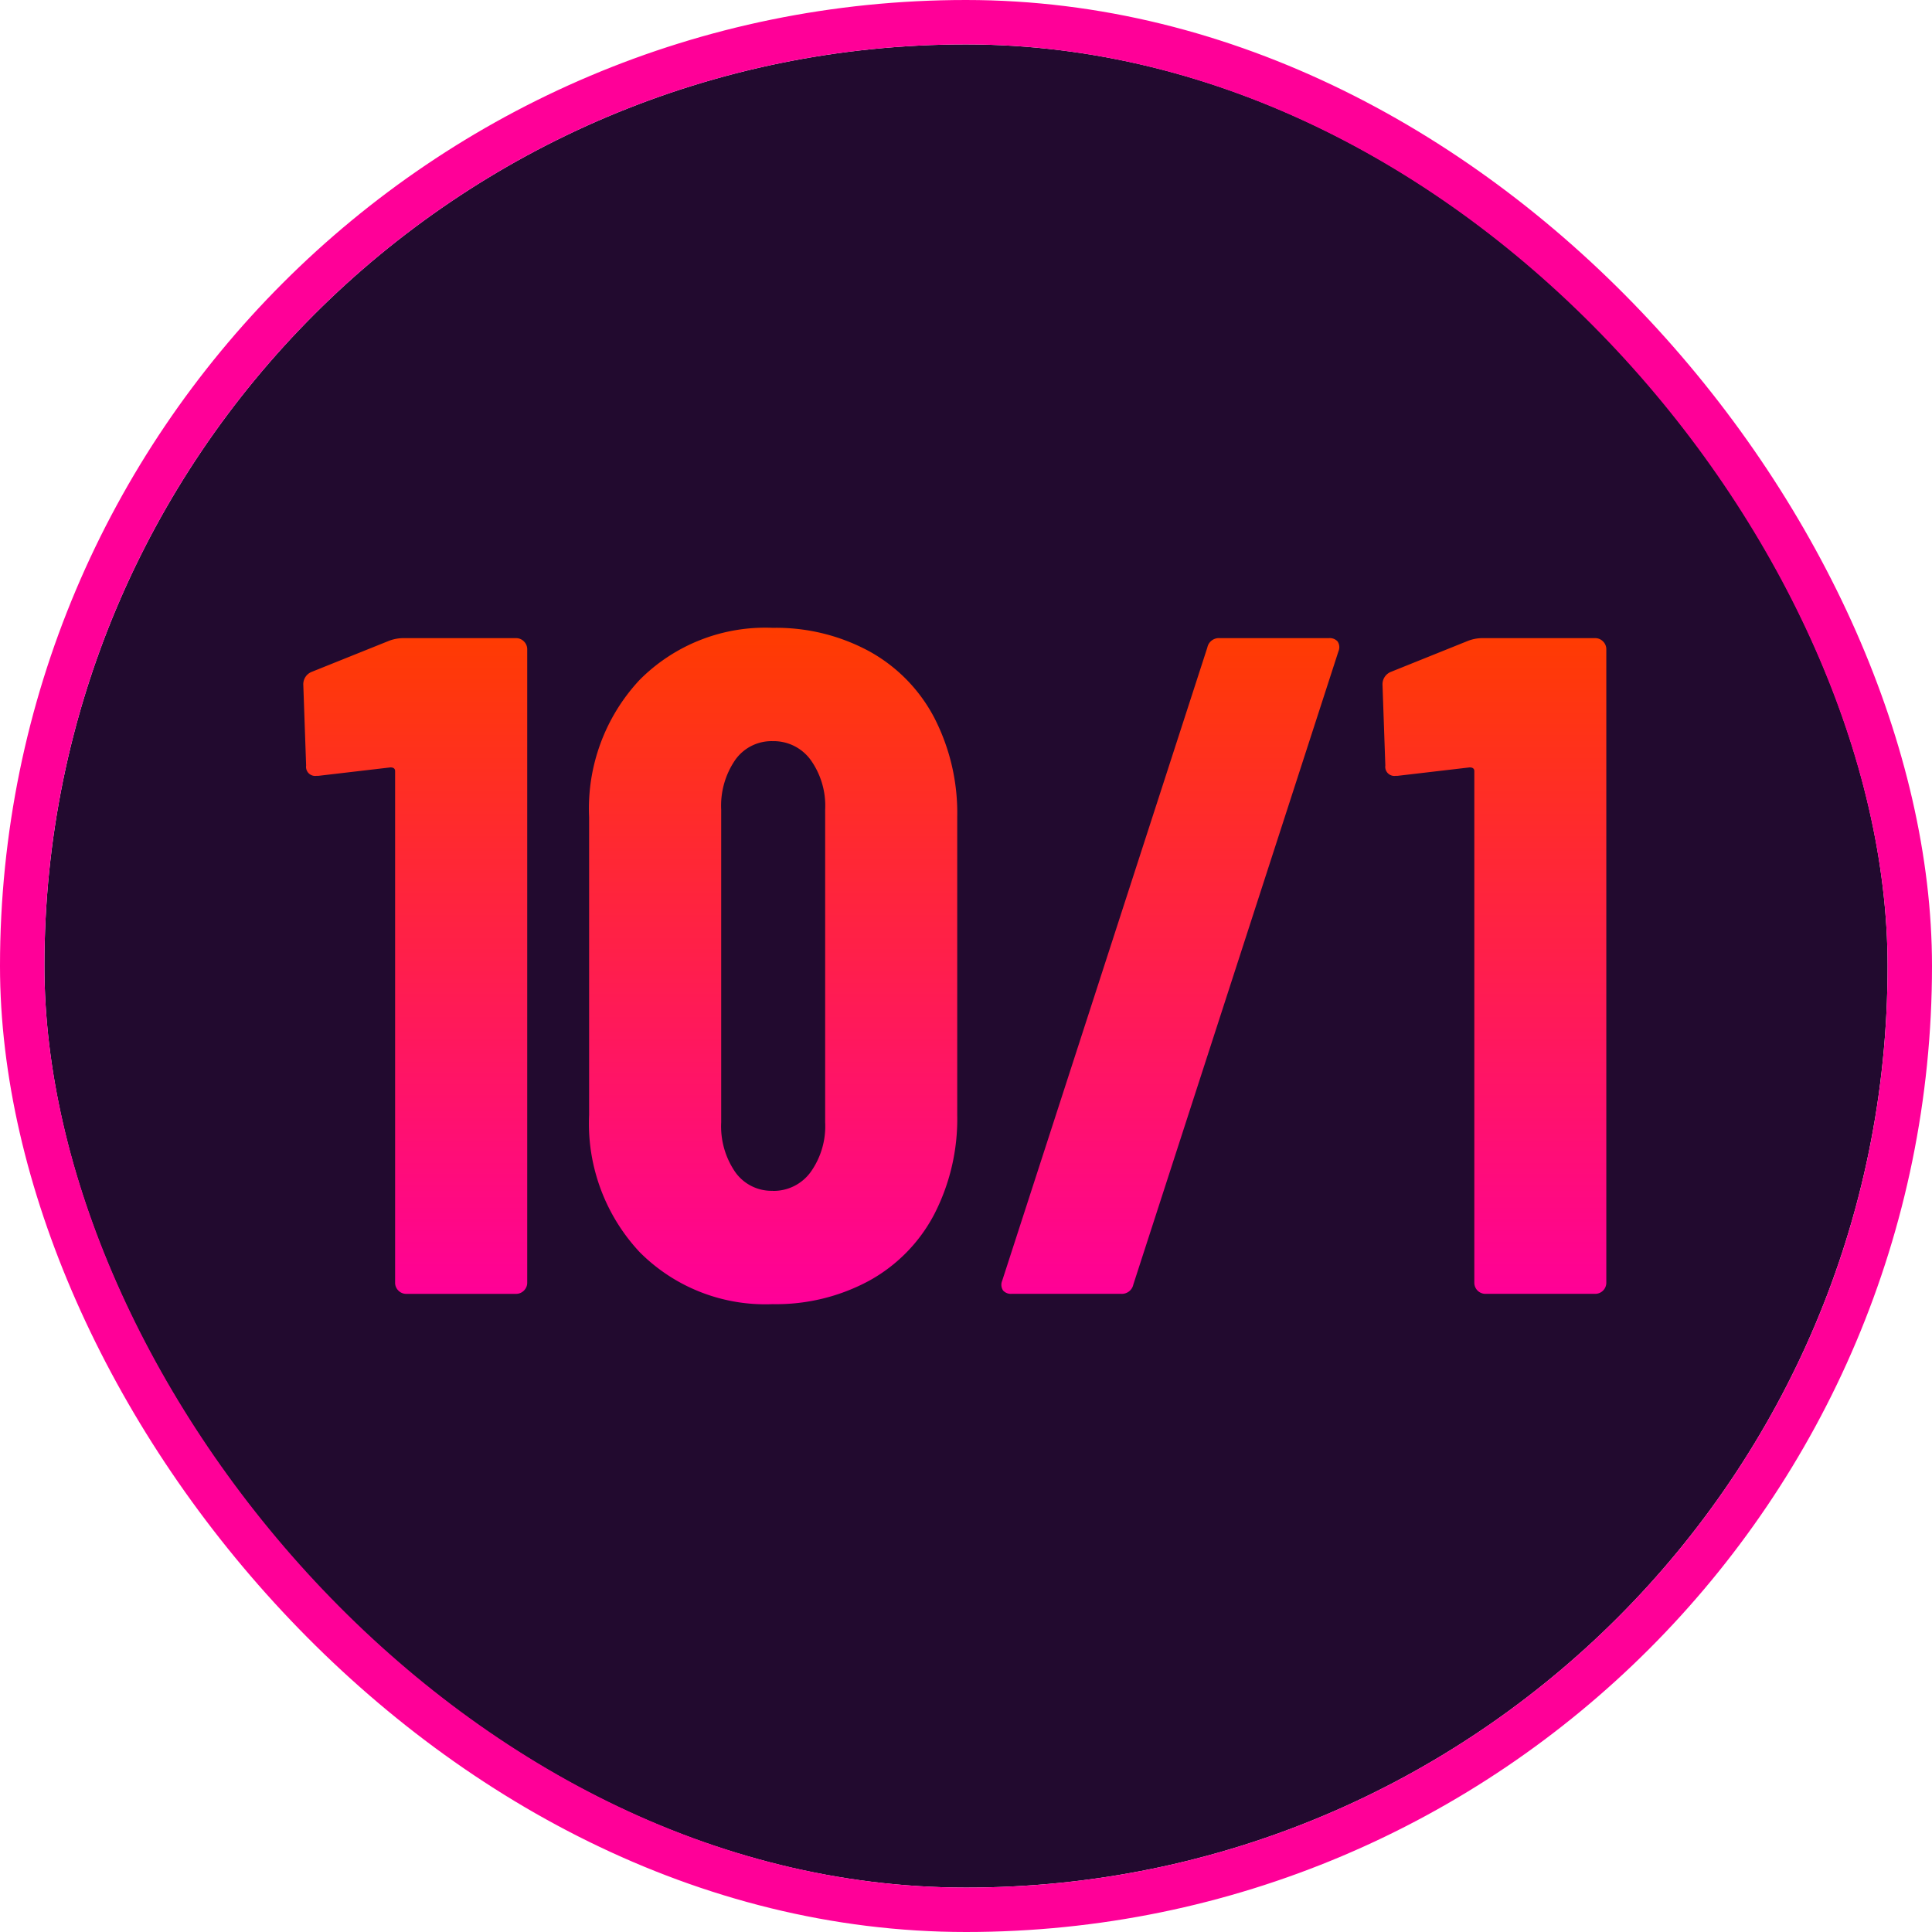
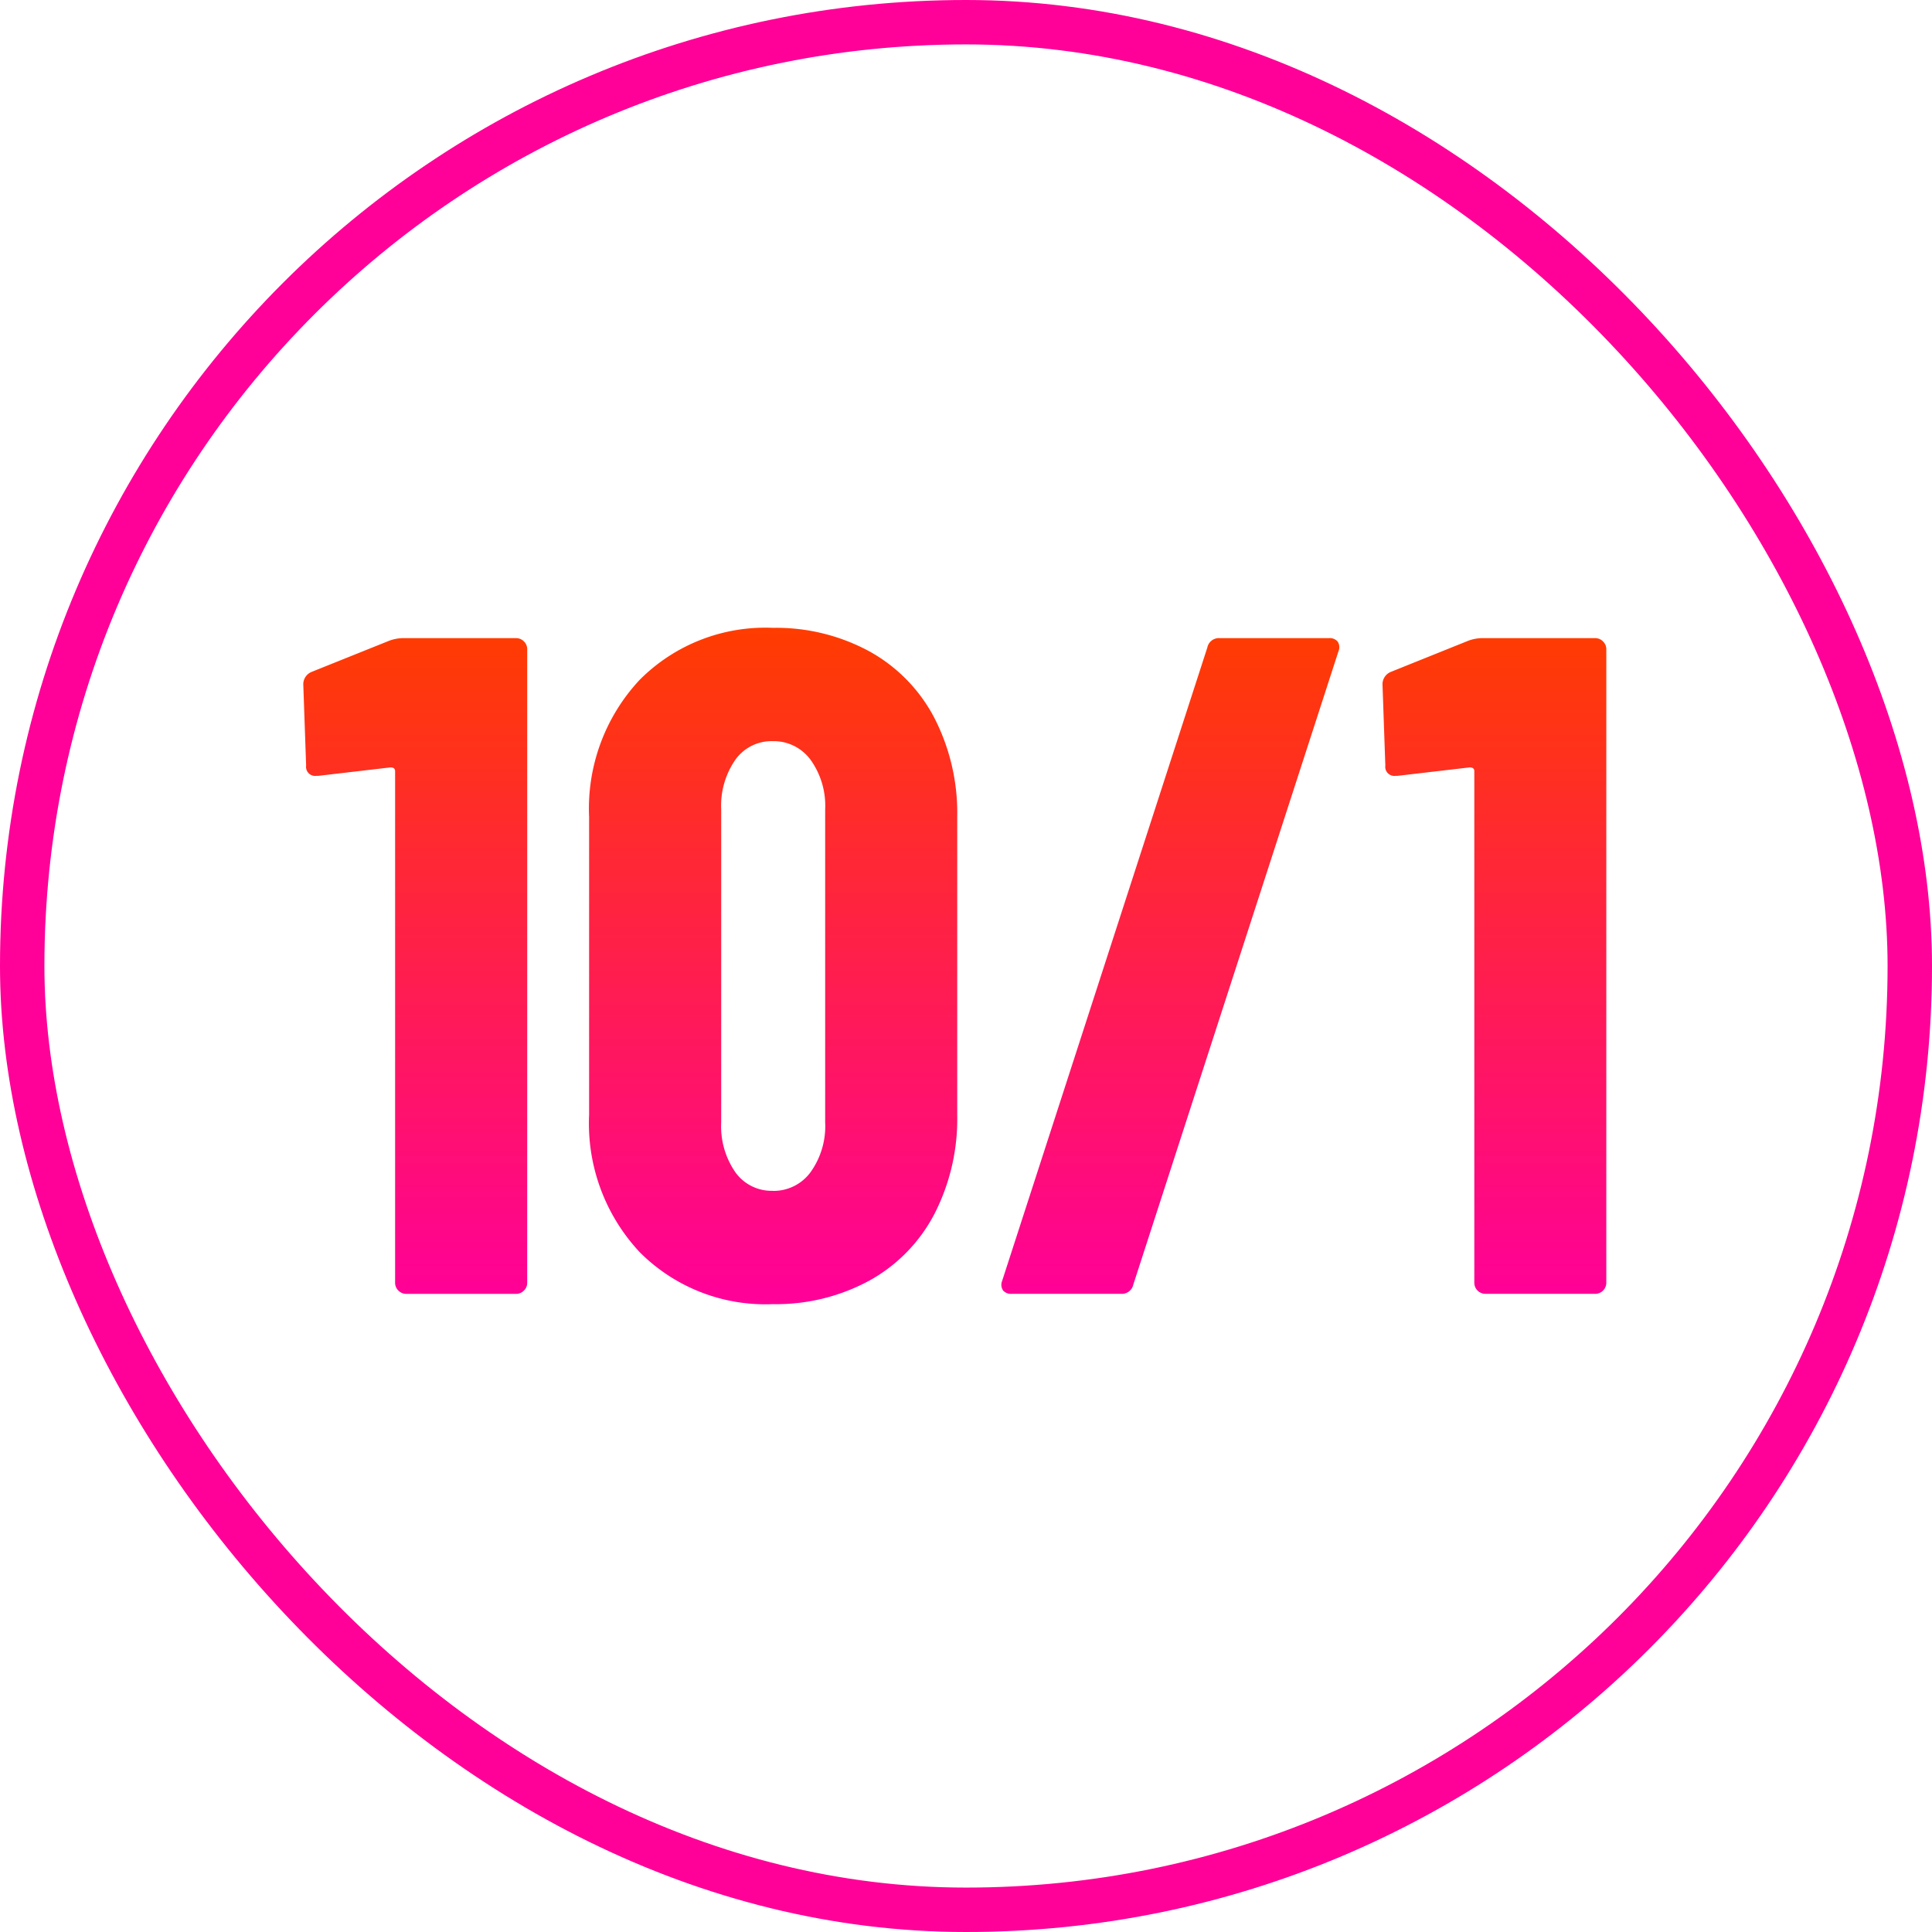
<svg xmlns="http://www.w3.org/2000/svg" width="87" height="87" viewBox="0 0 87 87">
  <defs>
    <linearGradient id="linear-gradient" x1=".5" x2=".5" y2="1" gradientUnits="objectBoundingBox">
      <stop offset="0" stop-color="#ff3c00" />
      <stop offset="1" stop-color="#f09" />
    </linearGradient>
  </defs>
  <g id="odds" transform="translate(-2498 1172)">
    <g id="Rectangle_129762" fill="#220a2f" stroke="#ff0098" stroke-width="2" data-name="Rectangle 129762" transform="translate(2500 -1170)">
-       <rect width="83" height="83" stroke="none" rx="41.5" />
      <rect width="85" height="85" x="-1" y="-1" fill="none" rx="42.5" />
    </g>
    <path id="Path_533376" fill="url(#linear-gradient)" d="M-23.813-27.138a1.807 1.807 0 0 1 .633-.127h5.1a.488.488 0 0 1 .359.148.488.488 0 0 1 .148.359V1.756a.488.488 0 0 1-.148.359.488.488 0 0 1-.359.148h-4.935a.488.488 0 0 1-.359-.148.488.488 0 0 1-.148-.359v-23.031q0-.169-.211-.169l-3.248.38h-.084a.41.41 0 0 1-.464-.464l-.127-3.628a.6.6 0 0 1 .38-.591ZM-6.518 2.726a7.98 7.98 0 0 1-5.99-2.341 8.484 8.484 0 0 1-2.278-6.18v-13.413a8.484 8.484 0 0 1 2.278-6.18 7.98 7.98 0 0 1 5.99-2.341 8.8 8.8 0 0 1 4.345 1.055A7.251 7.251 0 0 1 .758-23.68a9.368 9.368 0 0 1 1.033 4.471v13.414A9.368 9.368 0 0 1 .758-1.324a7.251 7.251 0 0 1-2.932 2.995 8.8 8.8 0 0 1-4.344 1.055Zm0-5.1a2.06 2.06 0 0 0 1.708-.848 3.551 3.551 0 0 0 .654-2.236v-14.088a3.551 3.551 0 0 0-.654-2.236 2.06 2.06 0 0 0-1.708-.844 2 2 0 0 0-1.687.844 3.635 3.635 0 0 0-.633 2.236v14.089a3.635 3.635 0 0 0 .633 2.236 2 2 0 0 0 1.687.843ZM4.238 2.262a.473.473 0 0 1-.38-.148.462.462 0 0 1-.042-.443l9.238-28.515a.529.529 0 0 1 .548-.422h4.935a.473.473 0 0 1 .38.148.462.462 0 0 1 .042.443L9.722 1.84a.529.529 0 0 1-.548.422Zm20.542-29.4a1.807 1.807 0 0 1 .633-.127h5.1a.488.488 0 0 1 .359.148.488.488 0 0 1 .148.359V1.756a.5.5 0 0 1-.506.506h-4.932a.5.5 0 0 1-.506-.506v-23.031q0-.169-.211-.169l-3.248.38h-.084a.41.41 0 0 1-.464-.464l-.127-3.628a.6.6 0 0 1 .38-.591Z" data-name="Path 533376" transform="translate(2539.314 -1115.999)" />
  </g>
</svg>